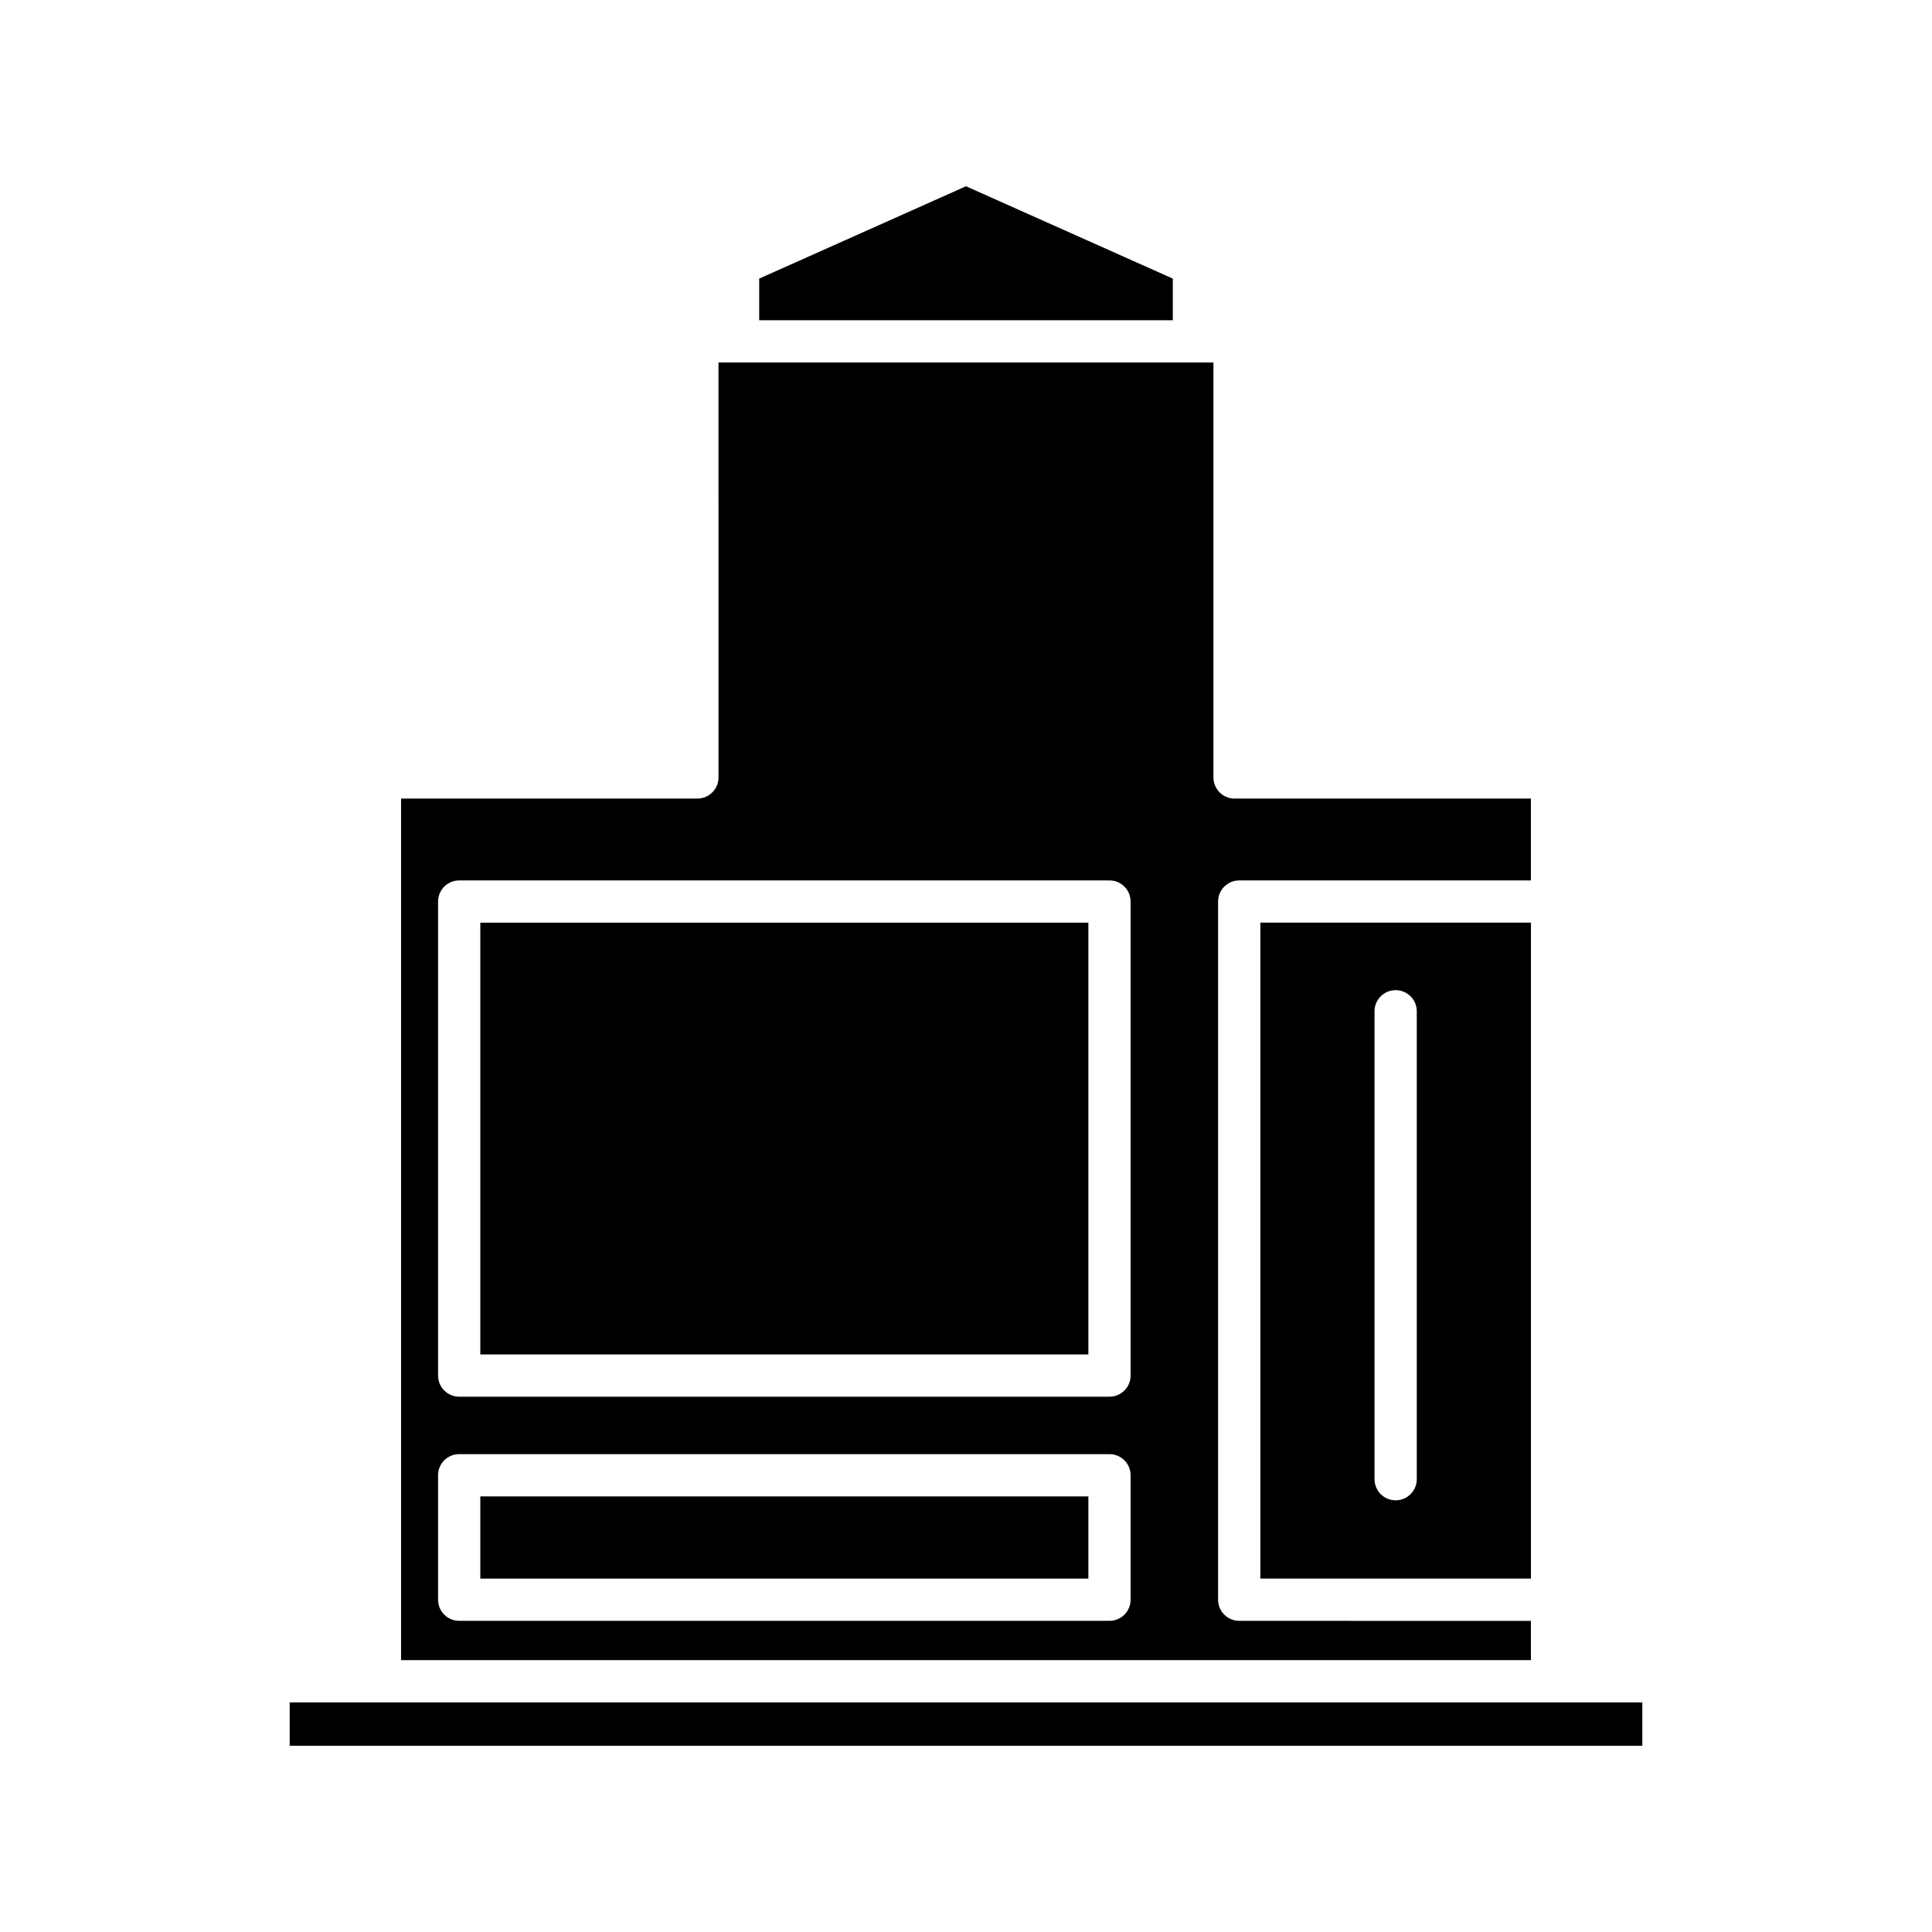
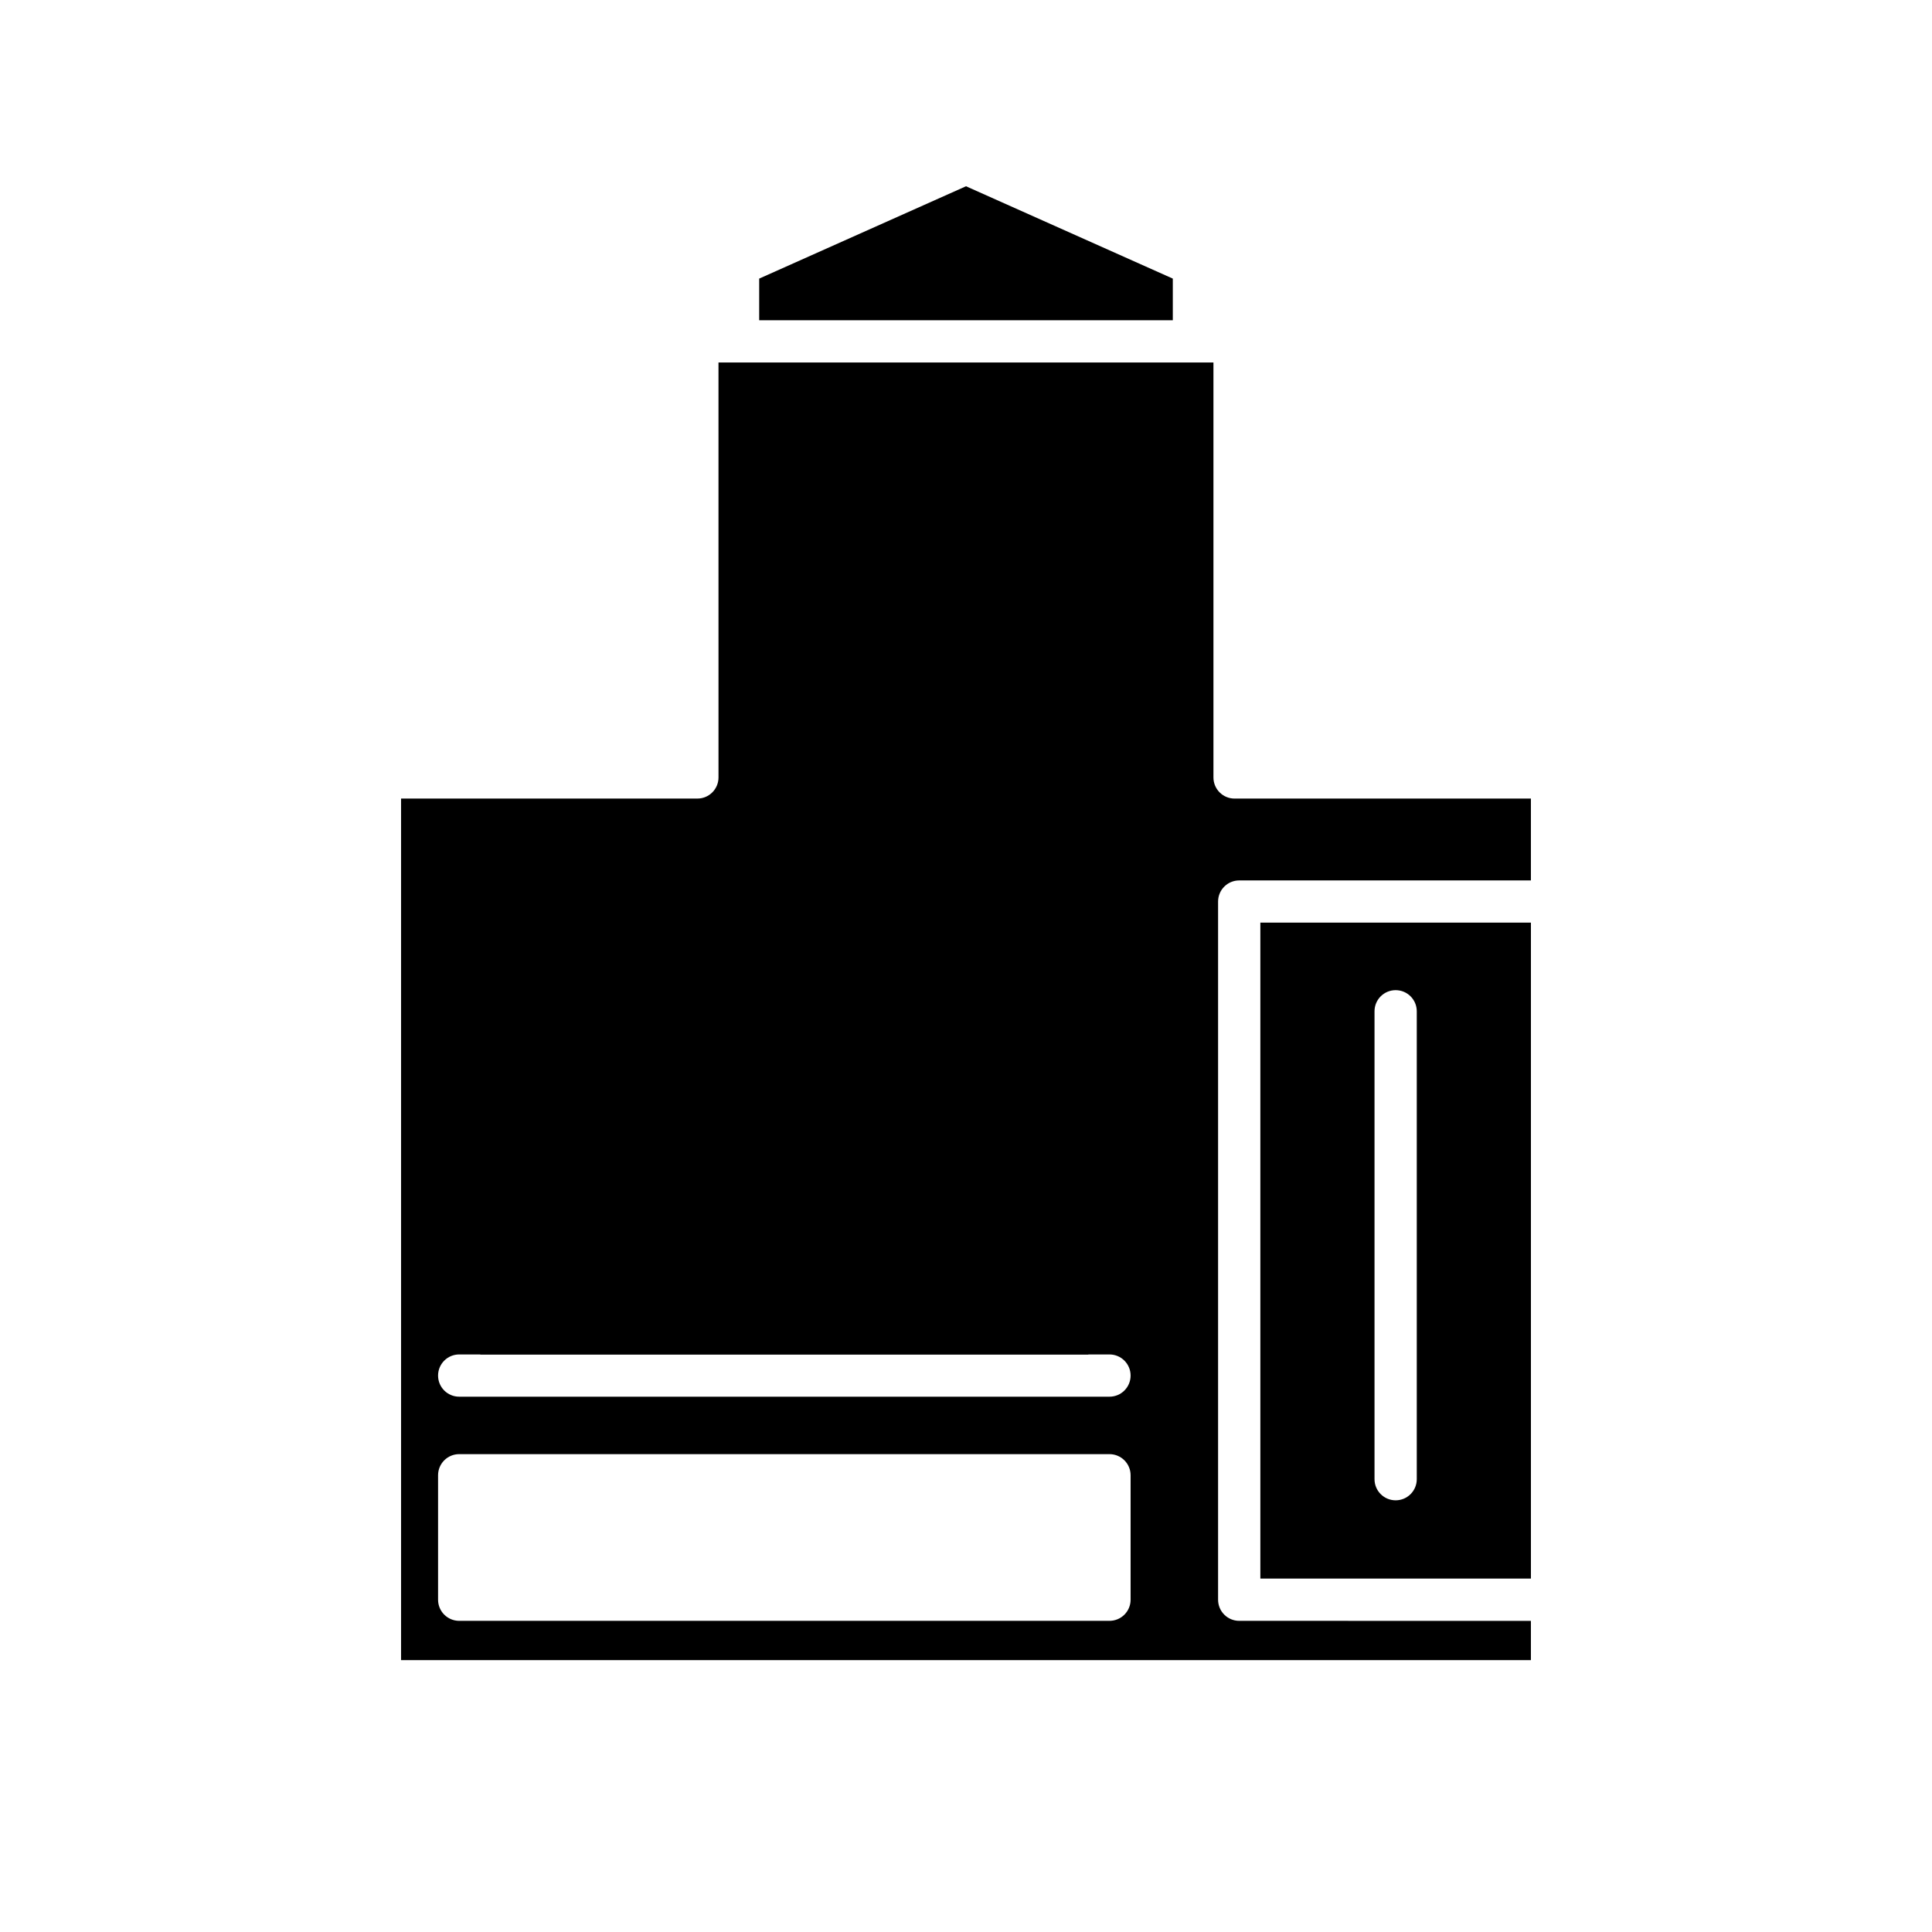
<svg xmlns="http://www.w3.org/2000/svg" fill="#000000" width="800px" height="800px" version="1.1" viewBox="144 144 512 512">
  <g>
    <path d="m400 193.36-54.805 24.473v11.031h109.61v-11.031z" />
-     <path d="m220.77 595.15h358.46v11.492h-358.46z" />
-     <path d="m271.29 540.56h161.14v21.785h-161.14z" />
    <path d="m271.29 388.52h161.14v114.42h-161.14z" />
-     <path d="m334.41 350.03c0 3.094-2.504 5.598-5.598 5.598h-78.527v228.33h299.42v-10.414l-77.301-0.004c-3.094 0-5.598-2.504-5.598-5.598v-185.02c0-3.094 2.504-5.598 5.598-5.598h77.301v-21.691h-78.531c-3.094 0-5.598-2.504-5.598-5.598v-109.97h-131.17zm109.21 217.91c0 3.094-2.504 5.598-5.598 5.598h-172.33c-3.094 0-5.598-2.504-5.598-5.598v-32.98c0-3.094 2.504-5.598 5.598-5.598h172.33c3.094 0 5.598 2.504 5.598 5.598zm0-185.02v125.62c0 3.094-2.504 5.598-5.598 5.598h-172.33c-3.094 0-5.598-2.504-5.598-5.598v-125.62c0-3.094 2.504-5.598 5.598-5.598h172.33c3.094 0 5.598 2.504 5.598 5.598z" />
+     <path d="m334.41 350.03c0 3.094-2.504 5.598-5.598 5.598h-78.527v228.33h299.42v-10.414l-77.301-0.004c-3.094 0-5.598-2.504-5.598-5.598v-185.02c0-3.094 2.504-5.598 5.598-5.598h77.301v-21.691h-78.531c-3.094 0-5.598-2.504-5.598-5.598v-109.97h-131.17zm109.21 217.91c0 3.094-2.504 5.598-5.598 5.598h-172.33c-3.094 0-5.598-2.504-5.598-5.598v-32.98c0-3.094 2.504-5.598 5.598-5.598h172.33c3.094 0 5.598 2.504 5.598 5.598zm0-185.02v125.62c0 3.094-2.504 5.598-5.598 5.598h-172.33c-3.094 0-5.598-2.504-5.598-5.598c0-3.094 2.504-5.598 5.598-5.598h172.33c3.094 0 5.598 2.504 5.598 5.598z" />
    <path d="m549.71 562.34v-173.83h-71.703v173.83zm-41.449-150.34c0-3.094 2.504-5.598 5.598-5.598s5.598 2.504 5.598 5.598v124c0 3.094-2.504 5.598-5.598 5.598s-5.598-2.504-5.598-5.598z" />
  </g>
</svg>